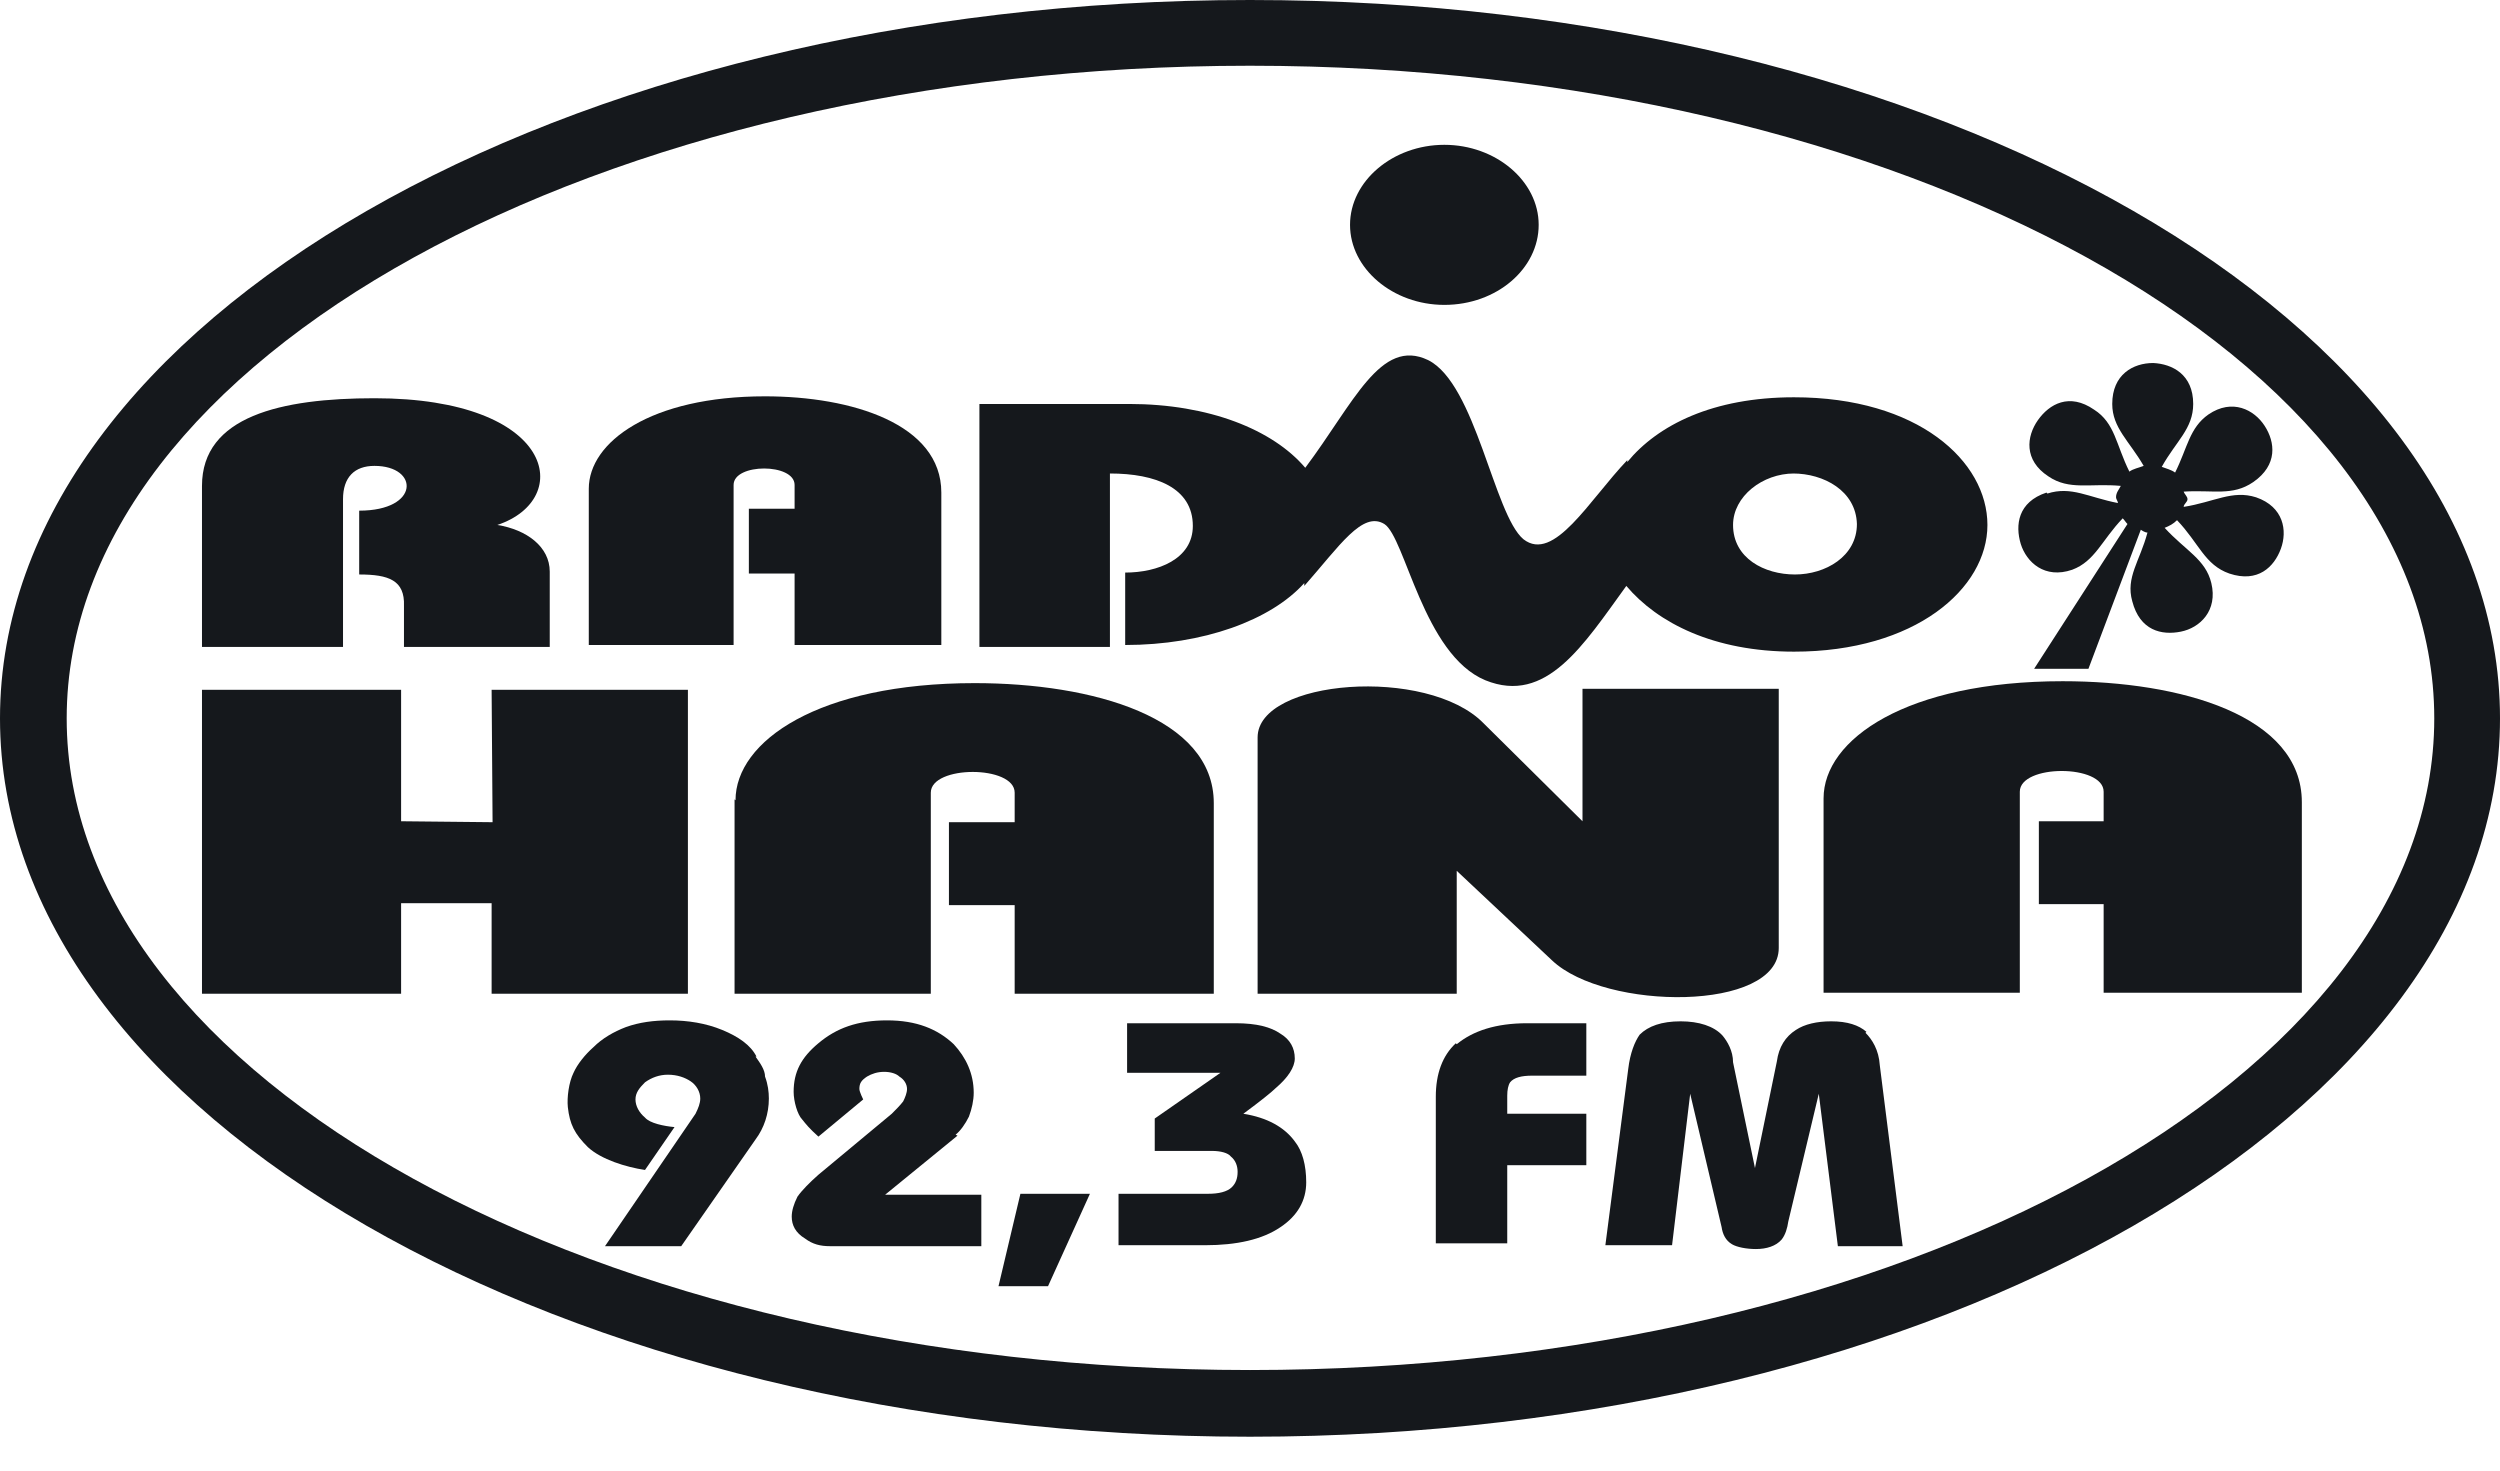
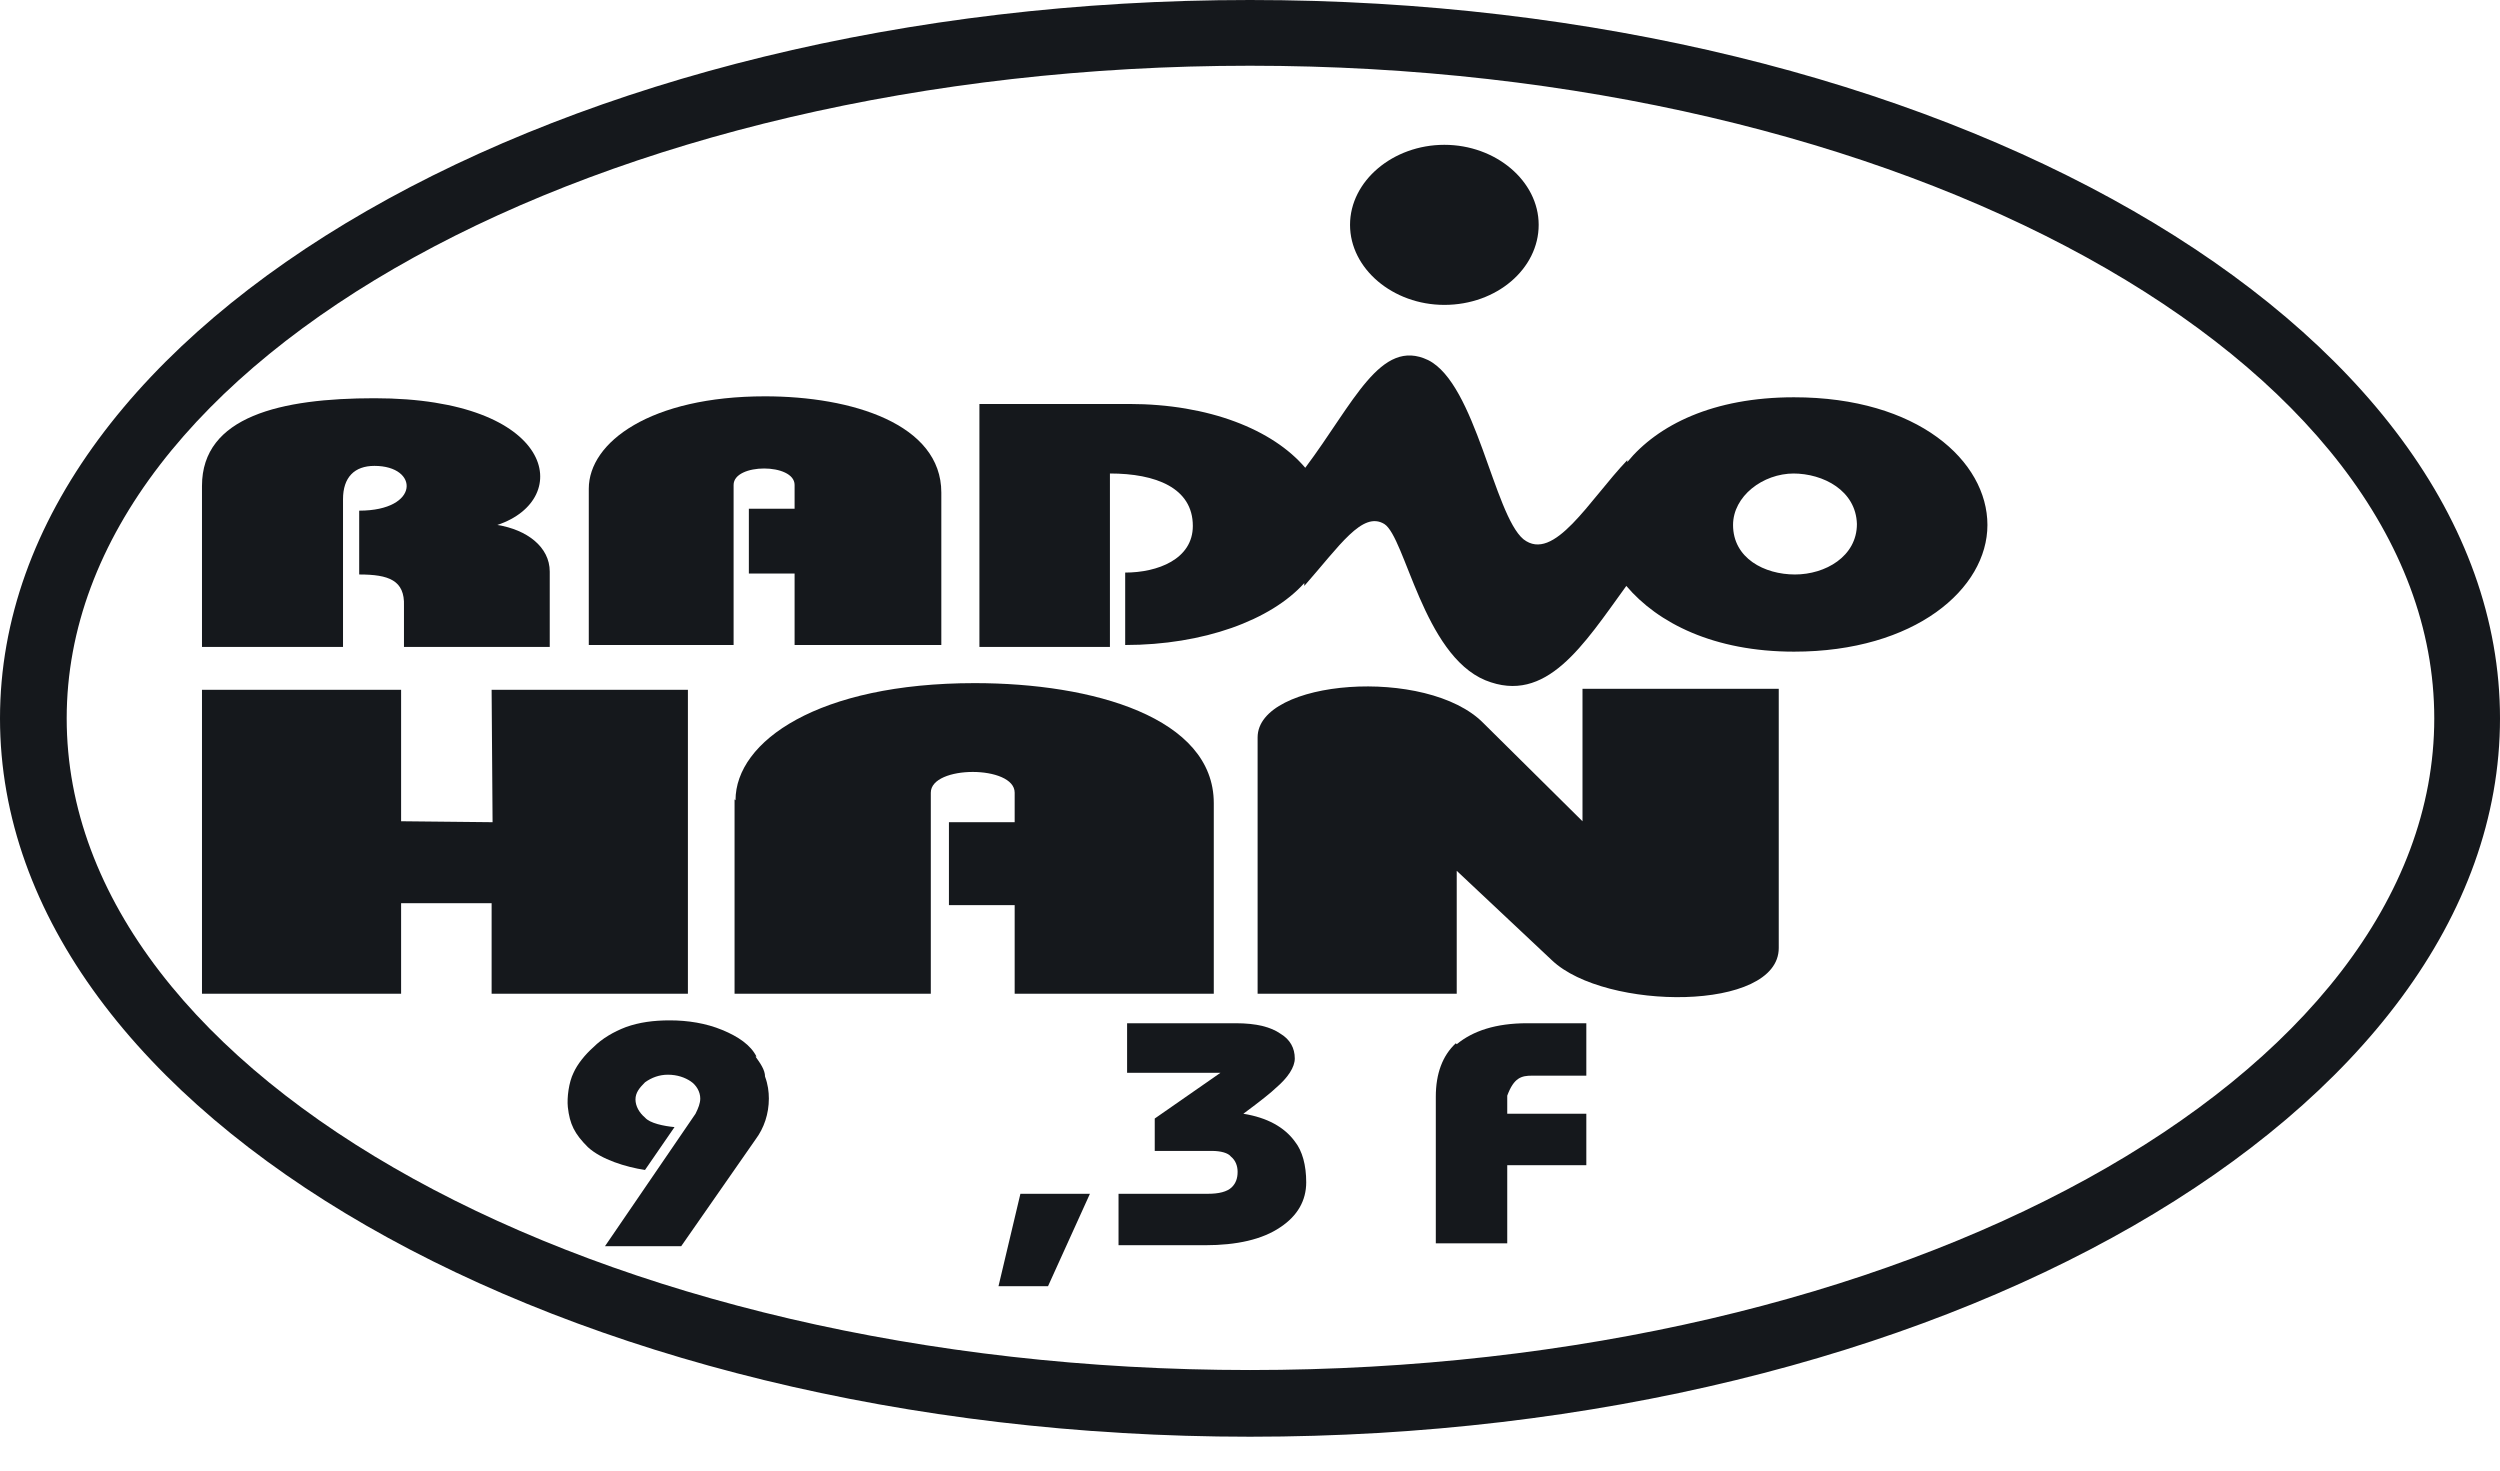
<svg xmlns="http://www.w3.org/2000/svg" width="68" height="40" viewBox="0 0 68 40" fill="none">
  <path d="M68 19.54C68 8.785 52.736 0 34 0C15.264 0 0 8.785 0 19.54C0 30.294 15.264 39.079 34 39.079C52.736 39.079 68 30.294 68 19.54ZM1.814 19.54C1.814 9.77 16.274 1.788 34 1.788C51.726 1.788 66.212 9.77 66.212 19.54C66.212 29.309 51.752 37.265 34 37.265C16.248 37.265 1.814 29.309 1.814 19.54Z" fill="#15181C" />
  <path d="M39.286 8.293C40.712 8.293 41.852 7.308 41.852 6.116C41.852 4.924 40.686 3.939 39.286 3.939C37.887 3.939 36.721 4.924 36.721 6.116C36.721 7.308 37.887 8.293 39.286 8.293Z" fill="#15181C" />
  <path d="M9.33 13.579C9.33 12.983 9.64 12.672 10.185 12.672C11.403 12.672 11.429 13.89 9.77 13.89V15.626C10.573 15.626 11.014 15.782 10.988 16.481V17.596H14.953V15.549C14.953 14.875 14.331 14.408 13.528 14.279C15.627 13.579 15.108 10.832 10.185 10.832C7.645 10.832 5.494 11.324 5.494 13.216V17.596H9.33V13.579Z" fill="#15181C" />
  <path d="M19.954 13.19C19.954 12.594 21.613 12.594 21.613 13.19V13.838H20.369V15.6H21.613V17.544H25.604V13.398C25.604 11.532 23.168 10.78 20.809 10.78C17.7 10.78 16.015 12.024 16.015 13.294V17.544H19.954V13.164V13.19Z" fill="#15181C" />
  <path d="M30.19 12.879C31.434 12.879 32.445 13.268 32.445 14.305C32.445 15.211 31.486 15.574 30.605 15.574V17.544C32.73 17.544 34.57 16.87 35.477 15.859C35.477 15.859 35.477 15.911 35.477 15.937C36.436 14.849 37.058 13.89 37.654 14.253C38.224 14.616 38.716 17.803 40.401 18.503C42.059 19.177 43.07 17.544 44.236 15.937C45.091 16.948 46.62 17.725 48.797 17.725C52.088 17.725 54.058 16.015 54.058 14.279C54.058 12.542 52.166 10.806 48.797 10.806C46.594 10.806 45.091 11.558 44.262 12.568V12.516C43.225 13.605 42.267 15.315 41.437 14.667C40.634 13.994 40.142 10.443 38.846 9.795C37.55 9.173 36.825 10.961 35.503 12.724C34.622 11.687 32.886 10.988 30.709 10.988H26.64V17.596H30.19V12.905V12.879ZM48.771 12.879C49.6 12.879 50.482 13.346 50.508 14.253C50.508 15.134 49.652 15.626 48.823 15.626C47.994 15.626 47.139 15.186 47.139 14.279C47.139 13.501 47.942 12.879 48.797 12.879H48.771Z" fill="#15181C" />
  <path d="M18.711 27.029V18.762H13.372L13.398 22.364L10.91 22.338V18.762H5.494V27.029H10.91V24.567H13.372V27.029H18.711Z" fill="#15181C" />
-   <path d="M62.61 27.003V21.82C62.61 19.462 59.319 18.529 56.105 18.529C51.855 18.529 49.601 20.11 49.601 21.716V27.003H54.939V21.535C54.939 20.783 57.219 20.783 57.219 21.535V22.338H55.457V24.593H57.219V27.003H62.636H62.61Z" fill="#15181C" />
  <path d="M43.07 22.364L40.349 19.669C38.82 18.114 34.207 18.477 34.207 20.058V27.029H39.623V23.686L42.215 26.122C43.666 27.496 48.382 27.521 48.382 25.785V18.736H43.044V22.364H43.07Z" fill="#15181C" />
  <path d="M19.98 21.742V27.029H25.318V21.561C25.318 20.809 27.599 20.809 27.599 21.561V22.364H25.811V24.619H27.599V27.029H33.015V21.846C33.015 19.514 29.724 18.581 26.511 18.581C22.261 18.581 20.006 20.161 20.006 21.768L19.98 21.742Z" fill="#15181C" />
-   <path d="M55.664 13.398C54.887 13.657 54.809 14.279 54.965 14.797C55.12 15.29 55.613 15.756 56.364 15.497C56.986 15.264 57.167 14.694 57.738 14.098C57.789 14.149 57.815 14.201 57.867 14.253L55.328 18.192H56.805L58.23 14.409C58.23 14.409 58.334 14.486 58.411 14.486C58.204 15.264 57.815 15.704 57.997 16.352C58.204 17.156 58.8 17.285 59.318 17.181C59.837 17.078 60.329 16.611 60.148 15.86C59.992 15.212 59.448 14.979 58.878 14.357C59.007 14.305 59.111 14.253 59.215 14.149C59.811 14.771 59.966 15.367 60.64 15.601C61.417 15.86 61.858 15.419 62.039 14.927C62.221 14.434 62.117 13.787 61.366 13.527C60.718 13.32 60.225 13.657 59.396 13.787C59.396 13.709 59.5 13.657 59.5 13.579C59.5 13.502 59.422 13.45 59.396 13.372C60.2 13.32 60.718 13.502 61.288 13.113C61.962 12.646 61.884 12.024 61.599 11.584C61.314 11.143 60.718 10.832 60.07 11.273C59.552 11.636 59.5 12.18 59.163 12.854C59.059 12.776 58.93 12.75 58.8 12.698C59.189 11.998 59.655 11.662 59.655 10.988C59.655 10.184 59.085 9.899 58.567 9.874C58.023 9.874 57.453 10.184 57.453 10.988C57.453 11.636 57.919 11.998 58.308 12.672C58.178 12.724 58.023 12.75 57.919 12.828C57.556 12.102 57.53 11.506 56.96 11.143C56.286 10.677 55.742 10.988 55.431 11.428C55.12 11.869 55.042 12.517 55.716 12.957C56.286 13.346 56.856 13.139 57.686 13.216C57.634 13.32 57.556 13.398 57.556 13.527C57.556 13.579 57.608 13.631 57.608 13.683C56.805 13.527 56.338 13.216 55.69 13.424L55.664 13.398Z" fill="#15181C" />
-   <path d="M50.767 28.066C50.56 27.884 50.249 27.78 49.808 27.78C49.419 27.78 49.083 27.858 48.849 28.014C48.564 28.195 48.383 28.48 48.331 28.869L47.735 31.771L47.139 28.895C47.139 28.584 46.984 28.325 46.854 28.169C46.621 27.91 46.206 27.78 45.714 27.78C45.196 27.78 44.833 27.91 44.599 28.143C44.47 28.325 44.34 28.636 44.288 29.076L43.666 33.87H45.48L45.973 29.75L46.828 33.378C46.854 33.559 46.932 33.741 47.113 33.845C47.243 33.922 47.502 33.974 47.761 33.974C48.046 33.974 48.305 33.896 48.461 33.715C48.564 33.585 48.616 33.404 48.642 33.223L49.471 29.75L49.99 33.896H51.752L51.13 28.973C51.104 28.558 50.923 28.273 50.741 28.091L50.767 28.066Z" fill="#15181C" />
-   <path d="M39.598 28.377C39.235 28.713 39.054 29.206 39.054 29.828V33.819H40.997V31.694H43.148V30.294H40.997V29.802C40.997 29.646 41.023 29.517 41.075 29.439C41.179 29.309 41.386 29.258 41.671 29.258H43.148V27.832H41.541C40.686 27.832 40.064 28.04 39.624 28.402L39.598 28.377Z" fill="#15181C" />
+   <path d="M39.598 28.377C39.235 28.713 39.054 29.206 39.054 29.828V33.819H40.997V31.694H43.148V30.294H40.997V29.802C41.179 29.309 41.386 29.258 41.671 29.258H43.148V27.832H41.541C40.686 27.832 40.064 28.04 39.624 28.402L39.598 28.377Z" fill="#15181C" />
  <path d="M33.819 30.294C34.311 29.931 34.596 29.698 34.7 29.595C35.037 29.309 35.218 29.024 35.218 28.791C35.218 28.506 35.089 28.273 34.829 28.117C34.57 27.936 34.181 27.832 33.611 27.832H30.657V29.18H33.197L31.409 30.424V31.305H32.964C33.197 31.305 33.404 31.357 33.482 31.46C33.611 31.564 33.663 31.72 33.663 31.875C33.663 32.056 33.611 32.186 33.508 32.29C33.378 32.419 33.145 32.471 32.86 32.471H30.424V33.87H32.782C33.637 33.87 34.337 33.715 34.829 33.378C35.296 33.067 35.529 32.652 35.529 32.16C35.529 31.694 35.425 31.305 35.218 31.046C34.933 30.657 34.467 30.398 33.819 30.294Z" fill="#15181C" />
  <path d="M27.159 34.985H28.506L29.646 32.471H27.755L27.159 34.985Z" fill="#15181C" />
-   <path d="M25.992 30.864C26.122 30.761 26.252 30.579 26.355 30.372C26.433 30.164 26.485 29.931 26.485 29.724C26.485 29.206 26.277 28.765 25.941 28.402C25.5 27.988 24.93 27.754 24.127 27.754C23.323 27.754 22.753 27.962 22.261 28.376C21.794 28.765 21.587 29.154 21.587 29.698C21.587 29.957 21.691 30.32 21.82 30.45C21.924 30.579 22.002 30.683 22.261 30.916L23.479 29.905C23.479 29.905 23.375 29.698 23.375 29.62C23.375 29.465 23.427 29.387 23.582 29.283C23.712 29.206 23.867 29.154 24.049 29.154C24.23 29.154 24.386 29.206 24.463 29.283C24.593 29.361 24.671 29.491 24.671 29.62C24.671 29.724 24.619 29.854 24.567 29.957C24.489 30.061 24.36 30.19 24.256 30.294L22.261 31.953C22.027 32.16 21.82 32.367 21.691 32.549C21.587 32.756 21.535 32.937 21.535 33.093C21.535 33.326 21.639 33.533 21.898 33.689C22.105 33.844 22.313 33.896 22.572 33.896H26.692V32.497H24.075L26.044 30.89L25.992 30.864Z" fill="#15181C" />
  <path d="M20.576 28.739C20.421 28.428 20.084 28.195 19.643 28.014C19.203 27.832 18.71 27.754 18.218 27.754C17.777 27.754 17.389 27.806 17.026 27.936C16.689 28.065 16.378 28.247 16.145 28.48C15.911 28.687 15.704 28.947 15.6 29.18C15.471 29.439 15.419 29.854 15.445 30.113C15.497 30.579 15.626 30.838 15.989 31.201C16.352 31.538 17.026 31.745 17.544 31.823L18.347 30.657C18.062 30.631 17.674 30.553 17.544 30.398C17.389 30.268 17.285 30.087 17.285 29.905C17.285 29.724 17.389 29.594 17.544 29.439C17.725 29.309 17.933 29.232 18.166 29.232C18.425 29.232 18.633 29.309 18.788 29.413C18.943 29.517 19.047 29.698 19.047 29.879C19.047 30.009 18.995 30.139 18.918 30.294L16.456 33.896H18.529L20.55 30.994C20.783 30.683 20.913 30.294 20.913 29.879C20.913 29.698 20.887 29.491 20.809 29.283C20.809 29.102 20.68 28.921 20.55 28.739H20.576Z" fill="#15181C" />
</svg>